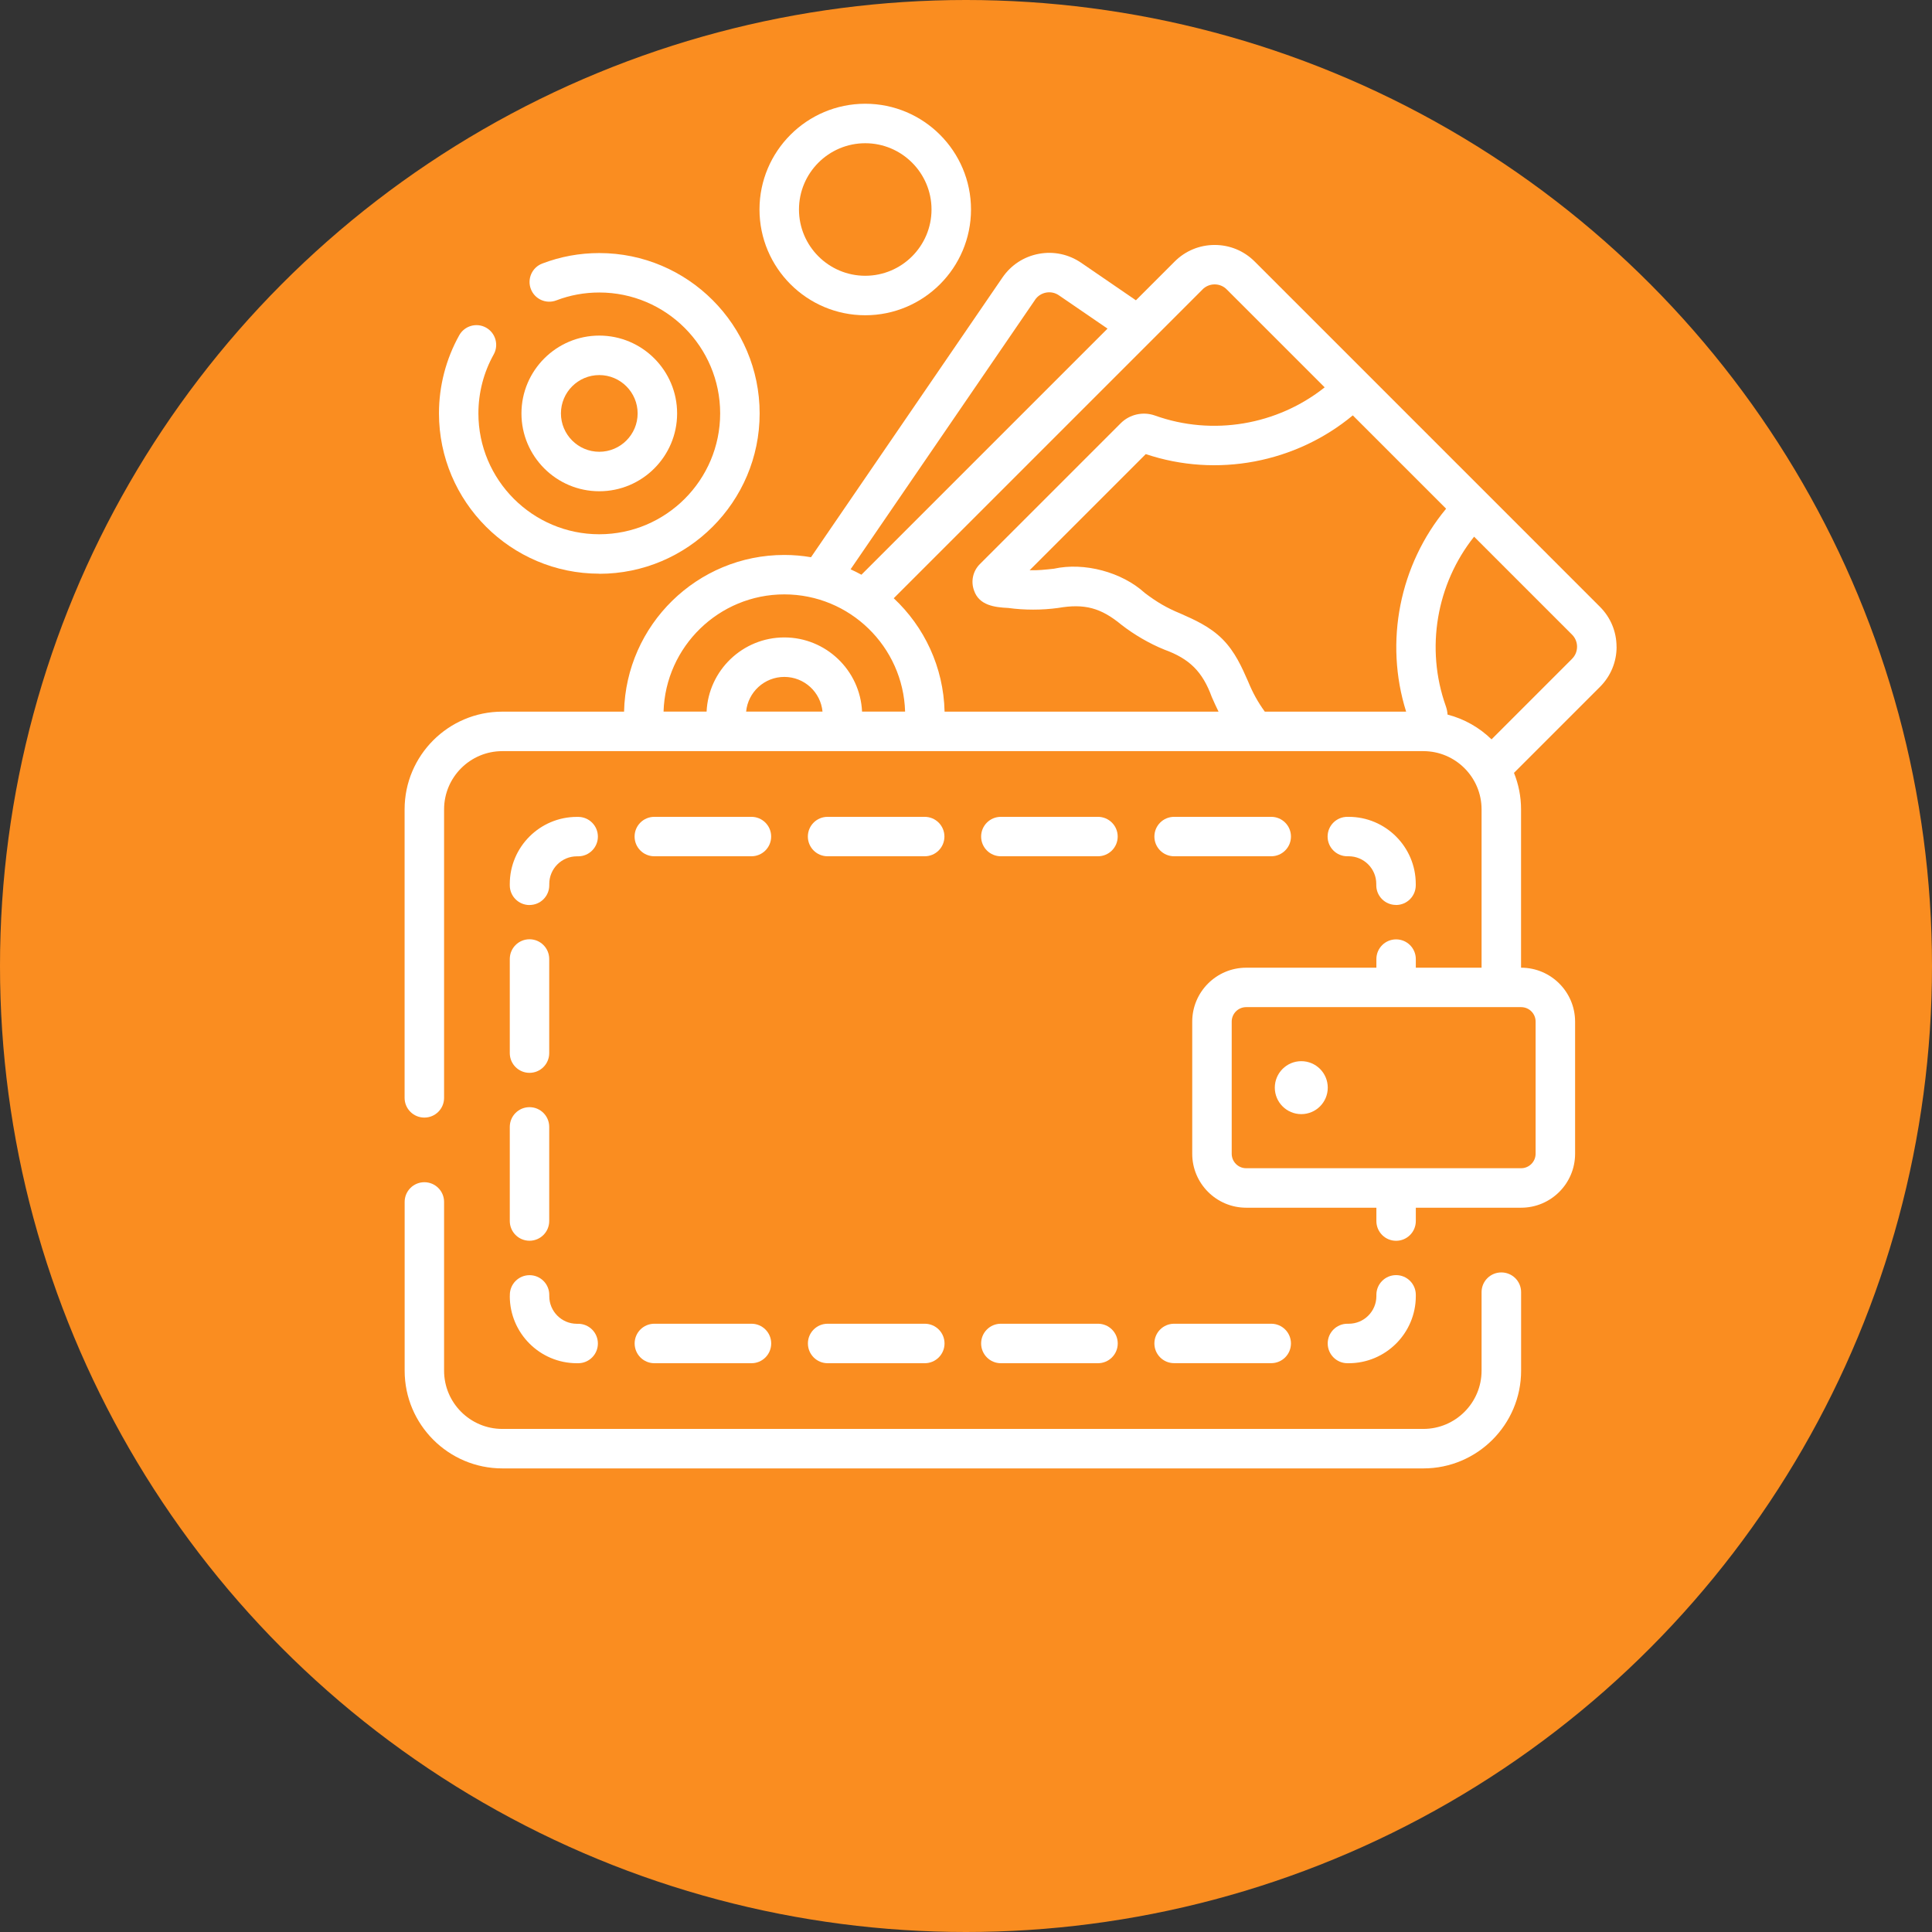
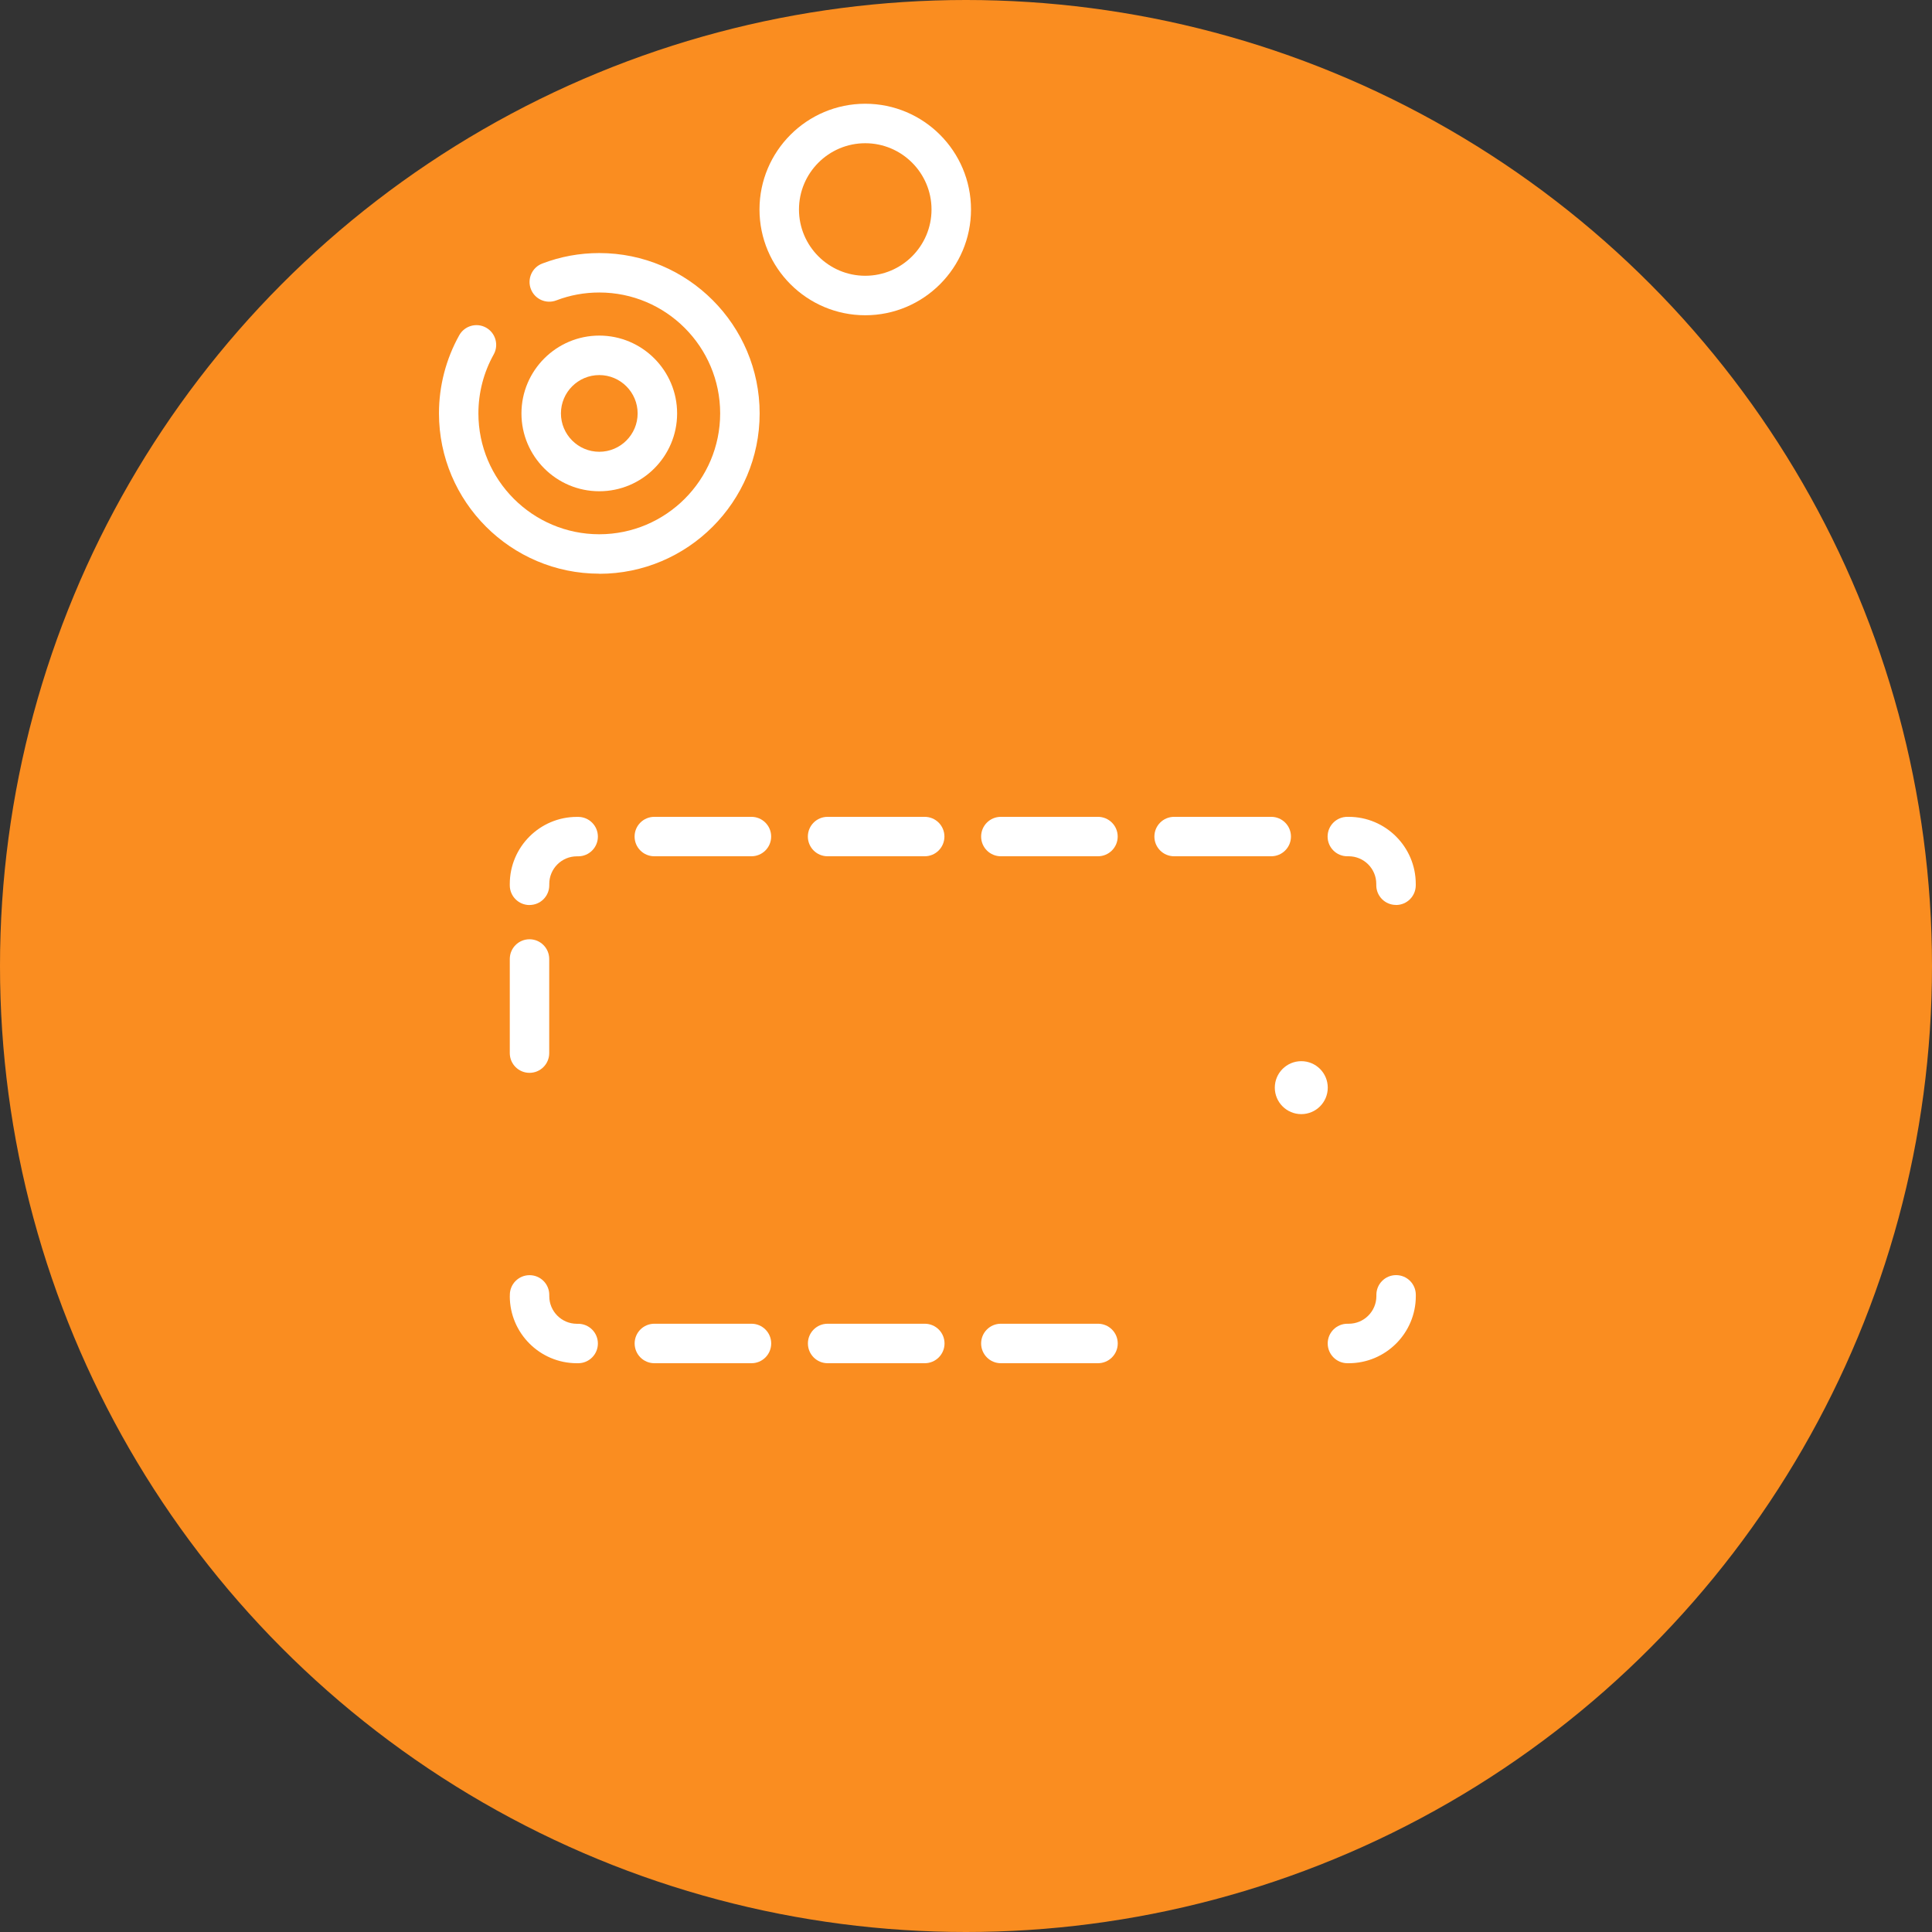
<svg xmlns="http://www.w3.org/2000/svg" xml:space="preserve" width="22.968mm" height="22.968mm" version="1.1" style="shape-rendering:geometricPrecision; text-rendering:geometricPrecision; image-rendering:optimizeQuality; fill-rule:evenodd; clip-rule:evenodd" viewBox="0 0 374.32 374.32">
  <rect x="0" y="0" width="374.32" height="374.32" fill="#333333" stroke="none" />
  <defs>
    <style type="text/css">
   
    .fil0 {fill:#FA8D20}
    .fil1 {fill:white;fill-rule:nonzero}
   
  </style>
  </defs>
  <g id="Layer_x0020_1">
    <g id="_3064126685648">
      <circle class="fil0" cx="187.16" cy="187.16" r="187.16" />
      <g>
-         <path class="fil1" d="M313.2 125.32c0,-2.93 -1.14,-5.68 -3.21,-7.75l-66.9 -66.9c-2.07,-2.07 -4.82,-3.21 -7.75,-3.21 -2.93,0 -5.68,1.14 -7.75,3.21l-7.51 7.51 -10.61 -7.27c-2.42,-1.65 -5.33,-2.27 -8.21,-1.73 -2.88,0.54 -5.37,2.16 -7.03,4.58l-37.1 54.2c-1.69,-0.29 -3.41,-0.44 -5.17,-0.44 -16.89,0 -30.67,13.55 -31.05,30.36l-23.59 0c-10.44,0 -18.93,8.49 -18.93,18.93l0 55.9c0,2.11 1.71,3.82 3.83,3.82 2.11,0 3.82,-1.71 3.82,-3.82l0 -55.9c0,-6.22 5.06,-11.28 11.28,-11.28l178.45 0c6.22,0 11.28,5.06 11.28,11.28l0 30.68 -12.74 0 0 -1.67c0,-2.11 -1.71,-3.82 -3.82,-3.82 -2.11,0 -3.82,1.71 -3.82,3.82l0 1.67 -25.23 0c-5.76,0 -10.45,4.69 -10.45,10.45l0 25.6c0,5.76 4.69,10.45 10.45,10.45l25.23 0 0 2.59c0,2.11 1.71,3.82 3.82,3.82 2.11,0 3.82,-1.71 3.82,-3.82l0 -2.59 20.41 0c5.76,0 10.45,-4.69 10.45,-10.45l0 -25.6c0,-5.76 -4.69,-10.45 -10.45,-10.45l-0.02 0 0 -30.68c0,-2.5 -0.49,-4.88 -1.37,-7.07l16.67 -16.67c2.07,-2.07 3.21,-4.82 3.21,-7.75zm-15.68 72.61l0 25.6c0,1.55 -1.26,2.81 -2.8,2.81l-53.28 0c-1.55,0 -2.8,-1.26 -2.8,-2.81l0 -25.6c0,-1.54 1.26,-2.8 2.8,-2.8l53.28 0c1.55,0 2.8,1.26 2.8,2.8zm-25.1 -60.05l-27.37 0c-1.36,-1.89 -2.32,-3.62 -3.26,-5.91 -1.18,-2.67 -2.5,-5.7 -4.95,-8.15 -2.44,-2.44 -5.47,-3.77 -8.14,-4.95 -2.68,-1.1 -4.58,-2.23 -6.88,-3.97 -4.46,-4.08 -11.76,-6.01 -17.64,-4.71 -1.69,0.18 -3.14,0.35 -4.69,0.29l22.5 -22.5c13.76,4.62 29.04,1.69 40.11,-7.5l18.08 18.08c-9.01,10.86 -12,25.76 -7.75,39.31zm-39.43 -81.81c0.62,-0.62 1.46,-0.97 2.34,-0.97 0.88,0 1.72,0.34 2.34,0.97l18.98 18.98c-9.18,7.3 -21.69,9.47 -32.88,5.46 -2.3,-0.82 -4.91,-0.24 -6.64,1.5l-27.3 27.3c-1.33,1.33 -1.77,3.33 -1.11,5.1 0.97,2.87 3.97,3.26 6.62,3.38 3.1,0.43 6.56,0.43 9.66,-0 5.12,-0.88 8.29,-0.04 12.3,3.28 2.45,1.9 5.42,3.64 8.31,4.8 4.89,1.78 7.38,4.28 9.17,9.17 0.41,0.94 0.84,1.89 1.31,2.84l-53.08 0c-0.2,-8.66 -3.95,-16.45 -9.85,-21.97l59.84 -59.84zm-32.45 2.01c0.5,-0.73 1.25,-1.22 2.13,-1.39 0.87,-0.16 1.75,0.02 2.48,0.52l9.43 6.46 -47.68 47.68c-0.69,-0.38 -1.39,-0.72 -2.1,-1.05l35.75 -52.22zm-48.58 57.08c12.68,0 23.03,10.12 23.4,22.71l-8.34 0c-0.37,-7.99 -6.99,-14.37 -15.06,-14.37 -8.07,0 -14.69,6.38 -15.06,14.37l-8.34 0c0.38,-12.59 10.73,-22.71 23.4,-22.71zm-7.4 22.71c0.36,-3.77 3.54,-6.72 7.4,-6.72 3.86,0 7.04,2.95 7.4,6.72l-14.79 0zm160.02 -10.22l-15.6 15.6c-2.34,-2.28 -5.26,-3.96 -8.52,-4.8 -0.04,-0.57 -0.15,-1.12 -0.35,-1.67 -3.97,-11.17 -1.79,-23.65 5.49,-32.8l18.98 18.98c0.63,0.63 0.97,1.46 0.97,2.34 0,0.88 -0.34,1.72 -0.97,2.34z" />
        <path class="fil1" d="M116.11 111.17c17.13,0 31.07,-13.94 31.07,-31.07 0,-17.13 -13.94,-31.07 -31.07,-31.07 -3.81,0 -7.52,0.68 -11.05,2.03 -1.97,0.75 -2.96,2.96 -2.21,4.93 0.75,1.98 2.96,2.96 4.93,2.21 2.66,-1.02 5.46,-1.53 8.33,-1.53 12.92,0 23.42,10.51 23.42,23.42 0,12.92 -10.51,23.42 -23.42,23.42 -12.91,0 -23.42,-10.51 -23.42,-23.42 0,-4 1.02,-7.94 2.96,-11.41 1.03,-1.84 0.37,-4.17 -1.47,-5.2 -1.84,-1.03 -4.17,-0.37 -5.2,1.47 -2.57,4.6 -3.93,9.83 -3.93,15.13 0,17.13 13.94,31.07 31.07,31.07z" />
        <path class="fil1" d="M167.64 61.08c11.3,0 20.49,-9.19 20.49,-20.49 0,-11.3 -9.19,-20.49 -20.49,-20.49 -11.3,0 -20.49,9.19 -20.49,20.49 0,11.3 9.19,20.49 20.49,20.49zm0 -33.33c7.08,0 12.84,5.76 12.84,12.84 0,7.08 -5.76,12.84 -12.84,12.84 -7.08,0 -12.84,-5.76 -12.84,-12.84 0,-7.08 5.76,-12.84 12.84,-12.84z" />
        <path class="fil1" d="M131.19 80.1c0,-8.31 -6.76,-15.08 -15.08,-15.08 -8.31,0 -15.08,6.77 -15.08,15.08 0,8.31 6.76,15.08 15.08,15.08 8.32,0 15.08,-6.77 15.08,-15.08zm-22.51 0c0,-4.1 3.33,-7.43 7.43,-7.43 4.1,0 7.43,3.34 7.43,7.43 0,4.1 -3.34,7.43 -7.43,7.43 -4.1,0 -7.43,-3.34 -7.43,-7.43z" />
-         <path class="fil1" d="M290.87 246.53c-2.11,0 -3.82,1.71 -3.82,3.82l0 15.22c0,6.22 -5.06,11.28 -11.28,11.28l-178.45 0c-6.22,0 -11.28,-5.06 -11.28,-11.28l0 -32.7c0,-2.11 -1.71,-3.82 -3.82,-3.82 -2.11,0 -3.82,1.71 -3.82,3.82l0 32.7c0,10.44 8.49,18.93 18.93,18.93l178.45 0c10.44,0 18.93,-8.49 18.93,-18.93l0 -15.22c-0,-2.11 -1.71,-3.82 -3.83,-3.82z" />
        <path class="fil1" d="M270.48 175.34c2.11,0 3.82,-1.71 3.82,-3.82l0 -0.26c0,-7.16 -5.83,-13 -13,-13l-0.26 0c-2.11,0 -3.82,1.71 -3.82,3.82 0,2.11 1.71,3.82 3.82,3.82l0.26 0c2.95,0 5.35,2.4 5.35,5.35l0 0.26c0,2.11 1.71,3.82 3.82,3.82z" />
        <path class="fil1" d="M261.31 264.12c7.17,0 13,-5.83 13,-13l0 -0.25c0,-2.11 -1.71,-3.82 -3.82,-3.82 -2.11,0 -3.82,1.71 -3.82,3.82l0 0.25c0,2.95 -2.4,5.35 -5.35,5.35l-0.26 0c-2.11,0 -3.82,1.71 -3.82,3.82 0,2.11 1.71,3.83 3.82,3.83l0.26 0z" />
        <path class="fil1" d="M193.91 256.47c-2.11,0 -3.82,1.71 -3.82,3.82 0,2.11 1.71,3.83 3.82,3.83l18.82 0c2.11,0 3.83,-1.71 3.83,-3.83 0,-2.11 -1.71,-3.82 -3.83,-3.82l-18.82 0z" />
        <path class="fil1" d="M126.78 256.47c-2.11,0 -3.82,1.71 -3.82,3.82 0,2.11 1.71,3.83 3.82,3.83l18.82 0c2.11,0 3.82,-1.71 3.82,-3.83 0,-2.11 -1.71,-3.82 -3.82,-3.82l-18.82 0z" />
-         <path class="fil1" d="M223.66 260.29c0,2.11 1.71,3.82 3.82,3.82l18.82 0c2.11,0 3.82,-1.71 3.82,-3.82 0,-2.11 -1.71,-3.82 -3.82,-3.82l-18.82 0c-2.11,0 -3.82,1.71 -3.82,3.82z" />
        <path class="fil1" d="M160.35 256.47c-2.11,0 -3.82,1.71 -3.82,3.82 0,2.11 1.71,3.83 3.82,3.83l18.82 0c2.11,0 3.83,-1.71 3.83,-3.83 0,-2.11 -1.71,-3.82 -3.83,-3.82l-18.82 0z" />
        <path class="fil1" d="M98.77 251.12c0,7.17 5.83,13 13,13l0.25 0c2.11,0 3.82,-1.71 3.82,-3.82 0,-2.11 -1.71,-3.82 -3.82,-3.82l-0.25 0c-2.95,0 -5.35,-2.4 -5.35,-5.35l0 -0.25c0,-2.11 -1.71,-3.82 -3.82,-3.82 -2.11,0 -3.82,1.71 -3.82,3.82l0 0.25z" />
        <path class="fil1" d="M98.77 204.04c0,2.11 1.71,3.82 3.82,3.82 2.11,0 3.82,-1.71 3.82,-3.82l0 -18.24c0,-2.11 -1.71,-3.82 -3.82,-3.82 -2.11,0 -3.82,1.71 -3.82,3.82l0 18.24z" />
-         <path class="fil1" d="M98.77 236.57c0,2.11 1.71,3.82 3.82,3.82 2.11,0 3.82,-1.71 3.82,-3.82l0 -18.24c0,-2.11 -1.71,-3.82 -3.82,-3.82 -2.11,0 -3.82,1.71 -3.82,3.82l0 18.24z" />
        <path class="fil1" d="M102.6 175.34c2.11,0 3.82,-1.71 3.82,-3.82l0 -0.26c0,-2.95 2.4,-5.35 5.35,-5.35l0.25 0c2.11,0 3.82,-1.71 3.82,-3.82 0,-2.11 -1.71,-3.82 -3.82,-3.82l-0.25 0c-7.17,0 -13,5.83 -13,13l0 0.26c0,2.11 1.71,3.82 3.83,3.82z" />
        <path class="fil1" d="M179.16 158.26l-18.82 0c-2.11,0 -3.82,1.71 -3.82,3.82 0,2.11 1.71,3.82 3.82,3.82l18.82 0c2.11,0 3.82,-1.71 3.82,-3.82 0,-2.11 -1.71,-3.82 -3.82,-3.82z" />
        <path class="fil1" d="M145.59 158.26l-18.82 0c-2.11,0 -3.82,1.71 -3.82,3.82 0,2.11 1.71,3.82 3.82,3.82l18.82 0c2.11,0 3.82,-1.71 3.82,-3.82 0,-2.11 -1.71,-3.82 -3.82,-3.82z" />
        <path class="fil1" d="M250.12 162.08c0,-2.11 -1.71,-3.82 -3.82,-3.82l-18.82 0c-2.11,0 -3.82,1.71 -3.82,3.82 0,2.11 1.71,3.82 3.82,3.82l18.82 0c2.11,0 3.82,-1.71 3.82,-3.82z" />
        <path class="fil1" d="M212.73 158.26l-18.82 0c-2.11,0 -3.82,1.71 -3.82,3.82 0,2.11 1.71,3.82 3.82,3.82l18.82 0c2.11,0 3.82,-1.71 3.82,-3.82 0,-2.11 -1.71,-3.82 -3.82,-3.82z" />
        <path class="fil1" d="M257.25 210.73c0,2.84 -2.3,5.13 -5.13,5.13 -2.83,0 -5.13,-2.3 -5.13,-5.13 0,-2.83 2.3,-5.13 5.13,-5.13 2.84,0 5.13,2.3 5.13,5.13z" />
      </g>
    </g>
  </g>
</svg>